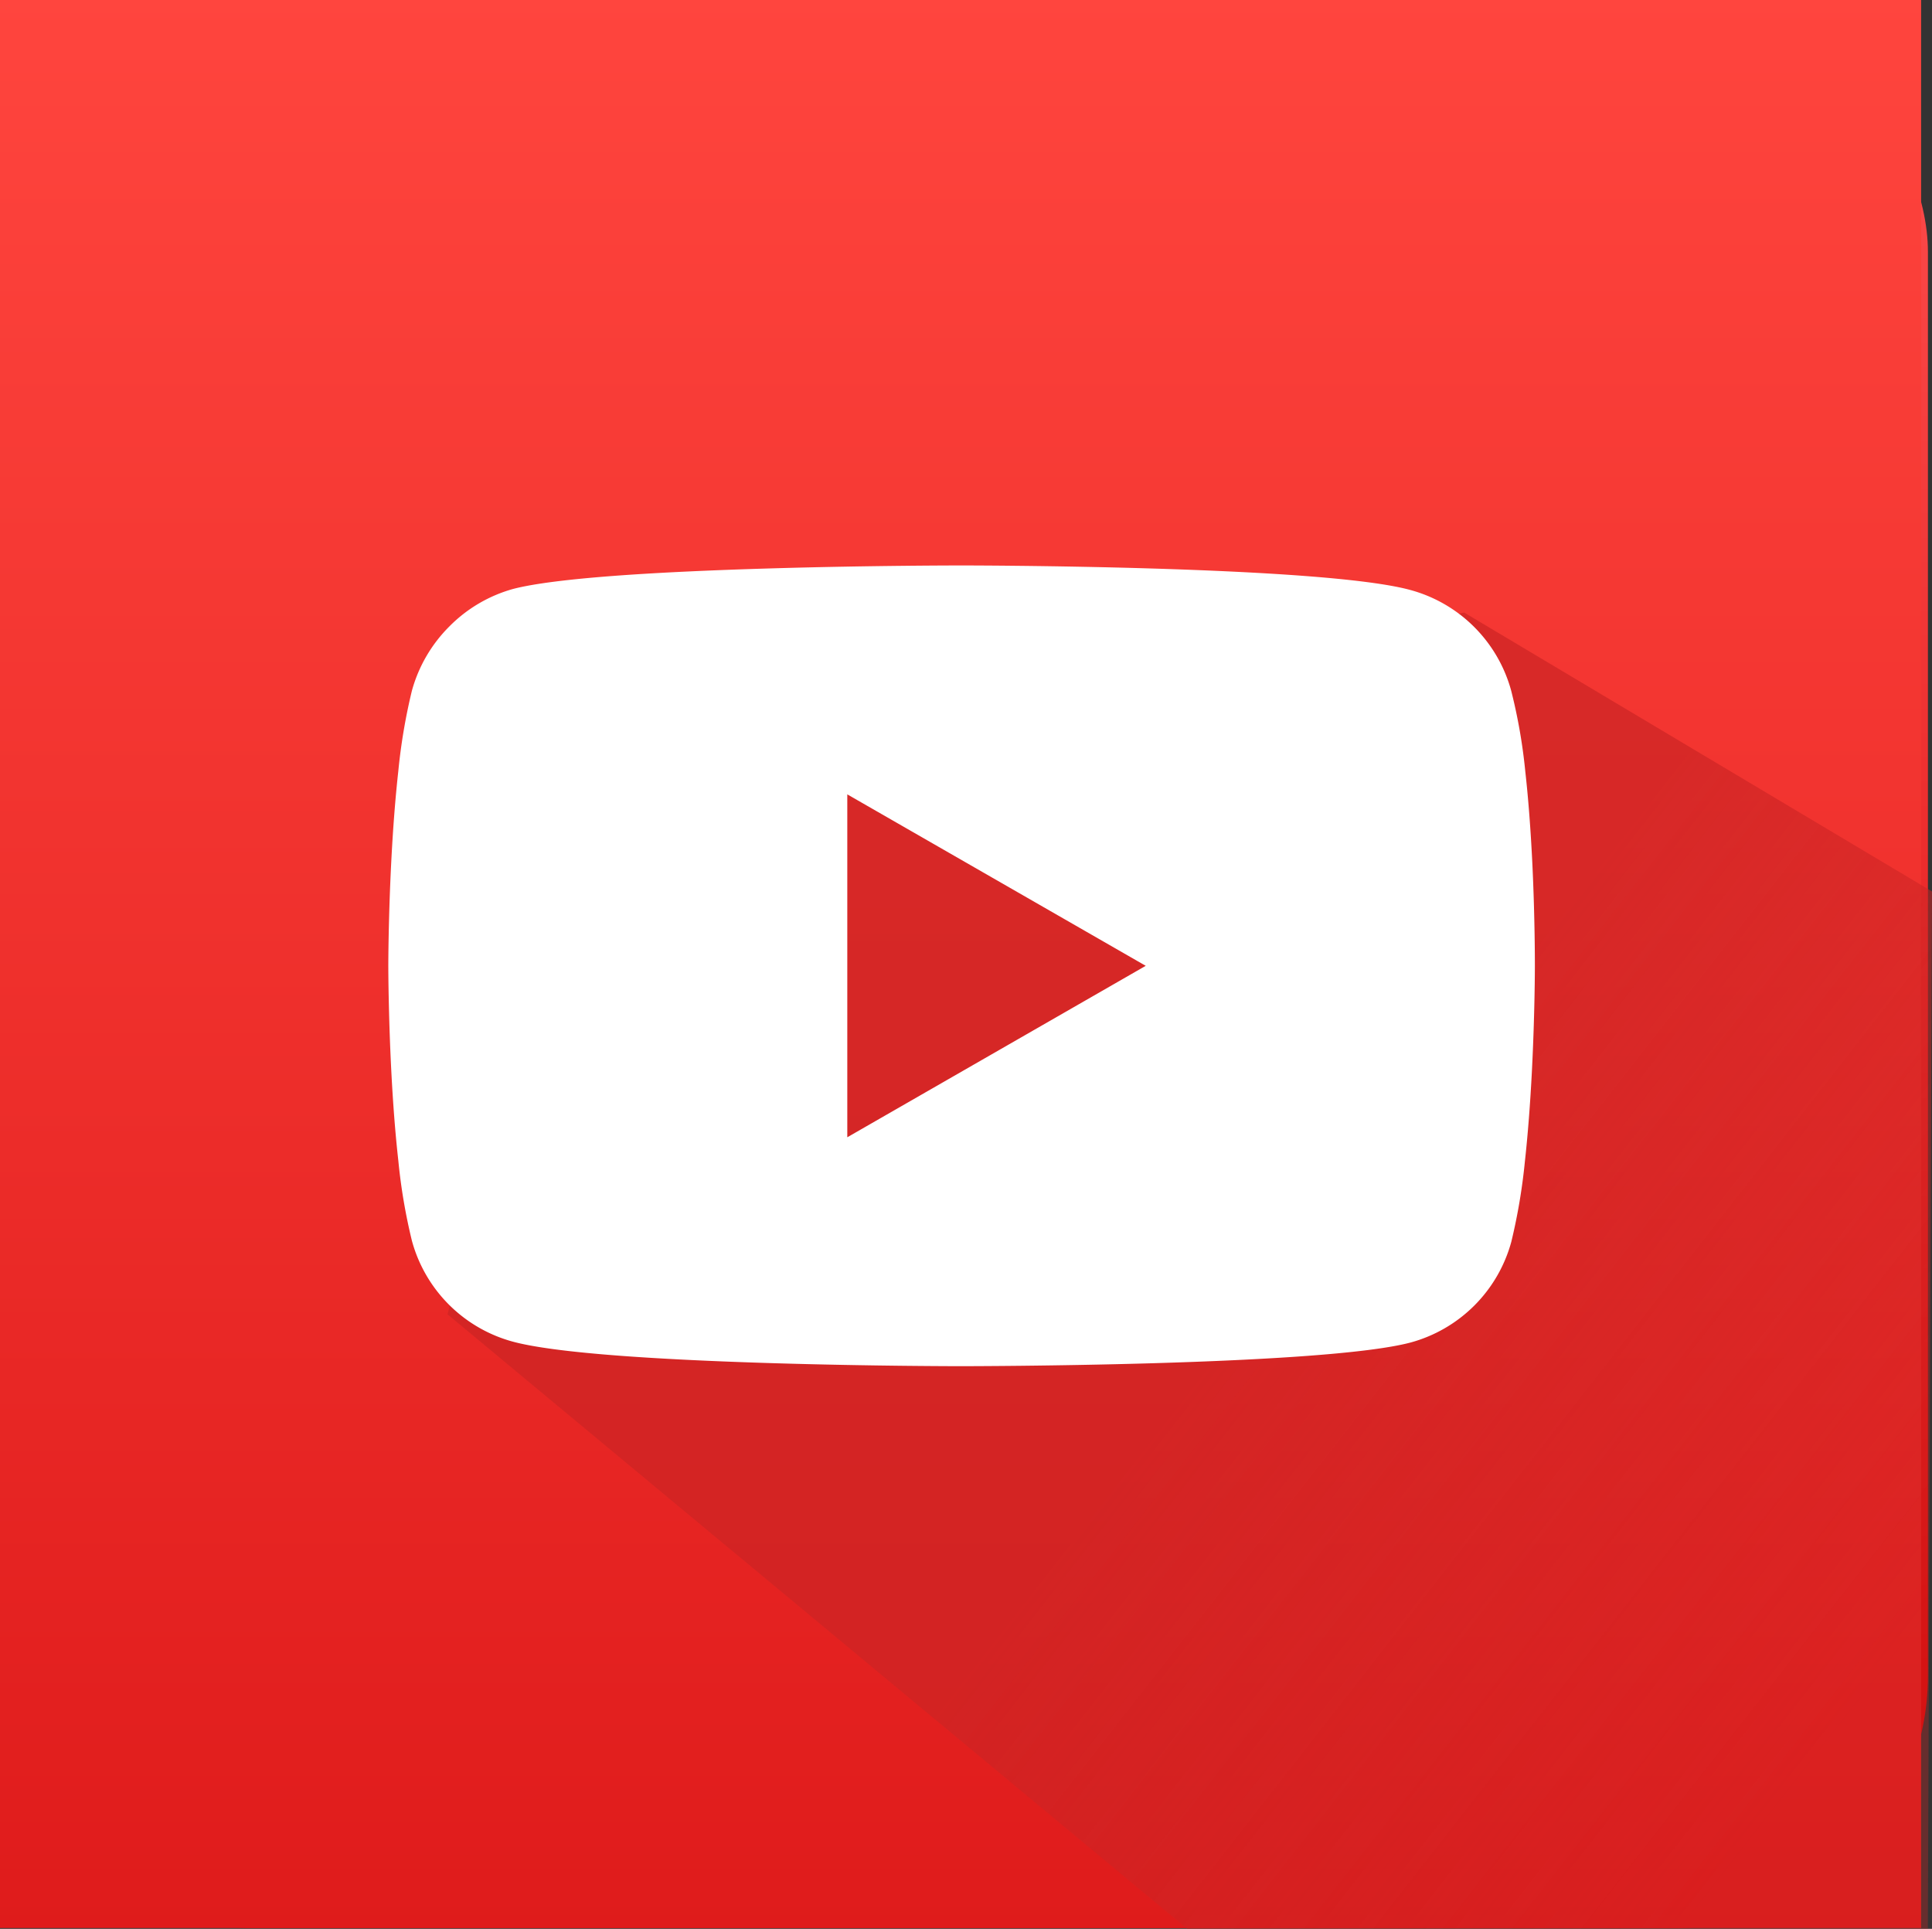
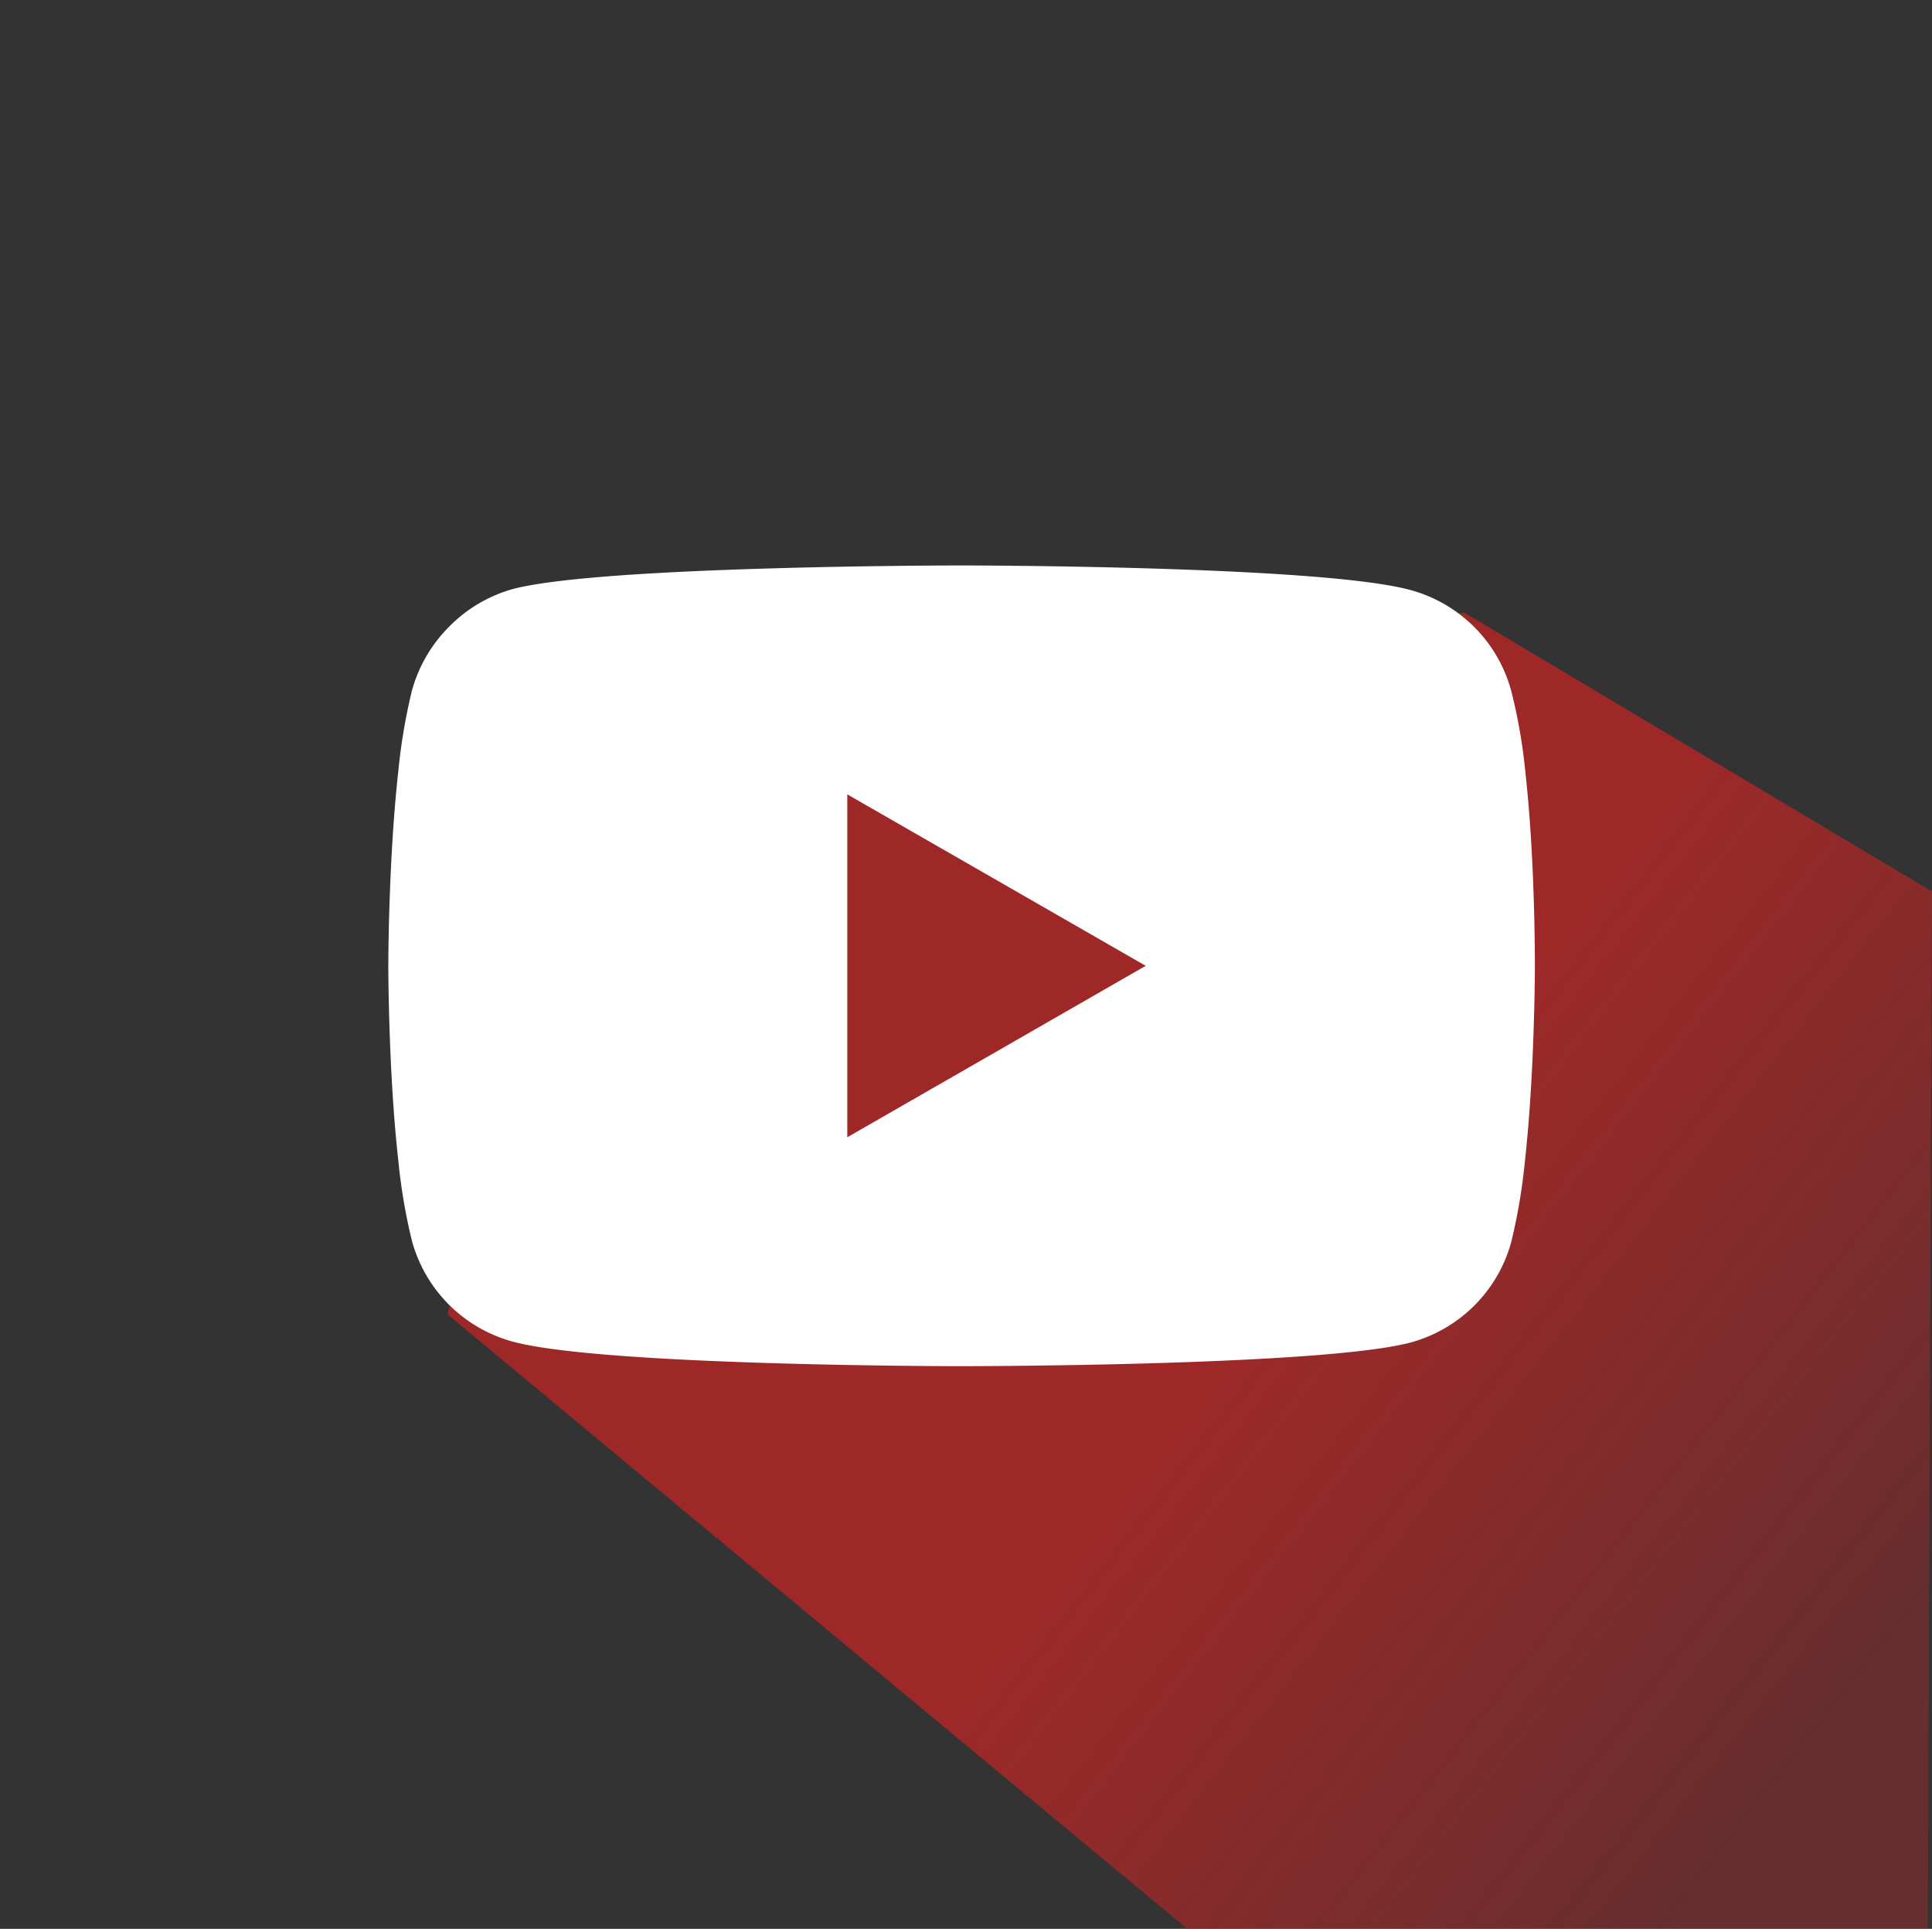
<svg xmlns="http://www.w3.org/2000/svg" width="283.598" height="283.119" viewBox="0 0 283.598 283.119">
  <rect x="0" y="0" width="283.598" height="283.119" fill="#333333" stroke="none" />
  <defs>
    <linearGradient id="linear-gradient" x1="0.5" x2="0.5" y2="1" gradientUnits="objectBoundingBox">
      <stop offset="0" stop-color="#ff5050" />
      <stop offset="1" stop-color="#d52e2e" />
    </linearGradient>
    <linearGradient id="linear-gradient-2" x1="0.5" x2="0.5" y2="1" gradientUnits="objectBoundingBox">
      <stop offset="0" stop-color="#ff5050" />
      <stop offset="1" stop-color="#d40000" />
    </linearGradient>
    <linearGradient id="linear-gradient-5" x1="0.5" x2="0.5" y2="1" gradientUnits="objectBoundingBox">
      <stop offset="0" stop-color="#ff453e" />
      <stop offset="1" stop-color="#df1b1b" />
    </linearGradient>
    <clipPath id="clip-path">
-       <rect id="Rectangle_643" data-name="Rectangle 643" width="283" height="283" transform="translate(0.5)" fill="url(#linear-gradient)" />
-     </clipPath>
+       </clipPath>
    <clipPath id="clip-path-2">
-       <rect id="Rectangle_1192" data-name="Rectangle 1192" width="283" height="283" transform="translate(0.074 0.483)" fill="url(#linear-gradient-2)" />
-     </clipPath>
+       </clipPath>
    <linearGradient id="linear-gradient-6" x1="1" y1="0.751" x2="0.188" y2="0.183" gradientUnits="objectBoundingBox">
      <stop offset="0" stop-color="#cc2424" stop-opacity="0.478" />
      <stop offset="0.506" stop-color="#cc2424" />
      <stop offset="1" stop-color="#cc2424" />
    </linearGradient>
  </defs>
  <g id="Group_21092" data-name="Group 21092" transform="translate(-5198 -15458)">
-     <rect id="Rectangle_1191" data-name="Rectangle 1191" width="283" height="283" rx="37" transform="translate(5198 15458)" fill="url(#linear-gradient-2)" />
    <g id="Group_21062" data-name="Group 21062" transform="translate(5197.926 15457.517)">
-       <rect id="Rectangle_642" data-name="Rectangle 642" width="282" height="283" transform="translate(0.074 0.483)" fill="url(#linear-gradient-5)" />
-     </g>
+       </g>
    <path id="Path_112711" data-name="Path 112711" d="M13062.688,13524.921l108.577,90.2h108.722l.61-152.27-68.674-40.94-129.426,26.413Z" transform="translate(-7799 2126)" opacity="0.7" fill="url(#linear-gradient-6)" />
    <g id="Group_21065" data-name="Group 21065" transform="translate(4411.588 13046.407)">
      <path id="Subtraction_155" data-name="Subtraction 155" d="M84.15,117.533c-.132,0-13.305,0-27.936-.449-8.593-.261-16-.62-22.011-1.067-7.518-.559-12.868-1.259-15.9-2.079a21.062,21.062,0,0,1-14.835-14.8,83.368,83.368,0,0,1-2-11.793C1.032,83.461.684,79,.433,74.08.006,65.707,0,58.835,0,58.766S.006,51.86.433,43.5c.25-4.907.6-9.369,1.03-13.263a85.011,85.011,0,0,1,2-11.85A21.285,21.285,0,0,1,8.959,8.954a21.1,21.1,0,0,1,9.339-5.5c3-.789,8.337-1.461,15.846-2C40.152,1.028,47.56.683,56.163.432,70.81,0,84.018,0,84.15,0s13.341.005,27.984.449c8.6.261,16.014.62,22.02,1.067C141.666,2.076,147,2.775,150,3.595a21.053,21.053,0,0,1,14.83,14.8A80.233,80.233,0,0,1,166.9,30.262c.437,3.906.781,8.385,1.024,13.311.4,8.245.38,15.044.38,15.329,0,.07-.006,6.908-.434,15.264-.25,4.907-.6,9.369-1.026,13.263a85.68,85.68,0,0,1-2,11.851A21.057,21.057,0,0,1,150,114.075c-3.007.789-8.337,1.462-15.846,2-6.009.43-13.418.776-22.019,1.027C97.491,117.528,84.282,117.533,84.15,117.533ZM67.374,33.6V83.933l43.809-25.166Z" transform="translate(843.412 2494.592)" fill="#fff" />
    </g>
  </g>
</svg>